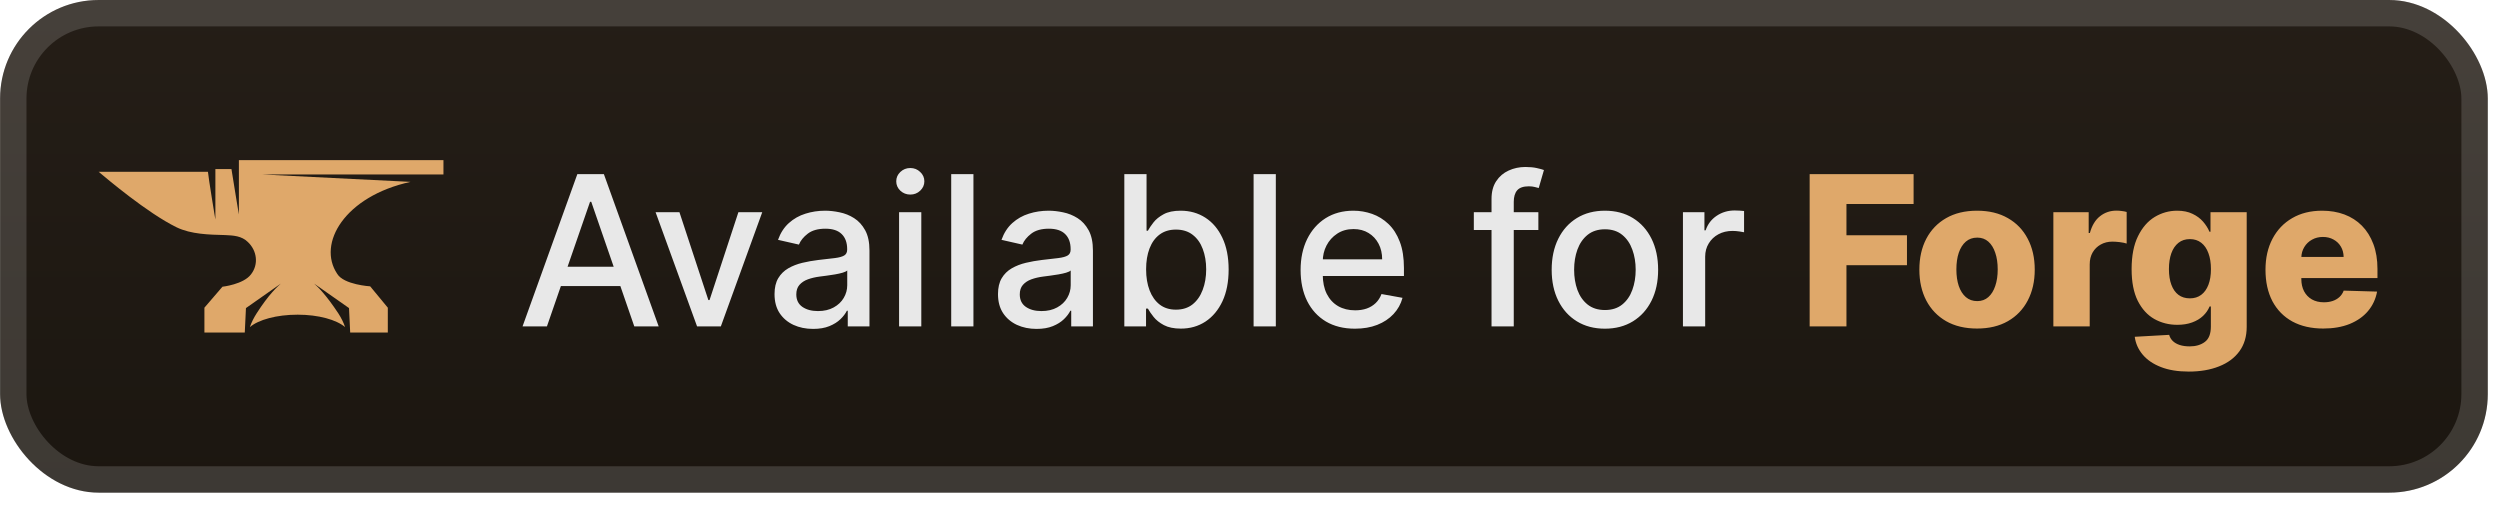
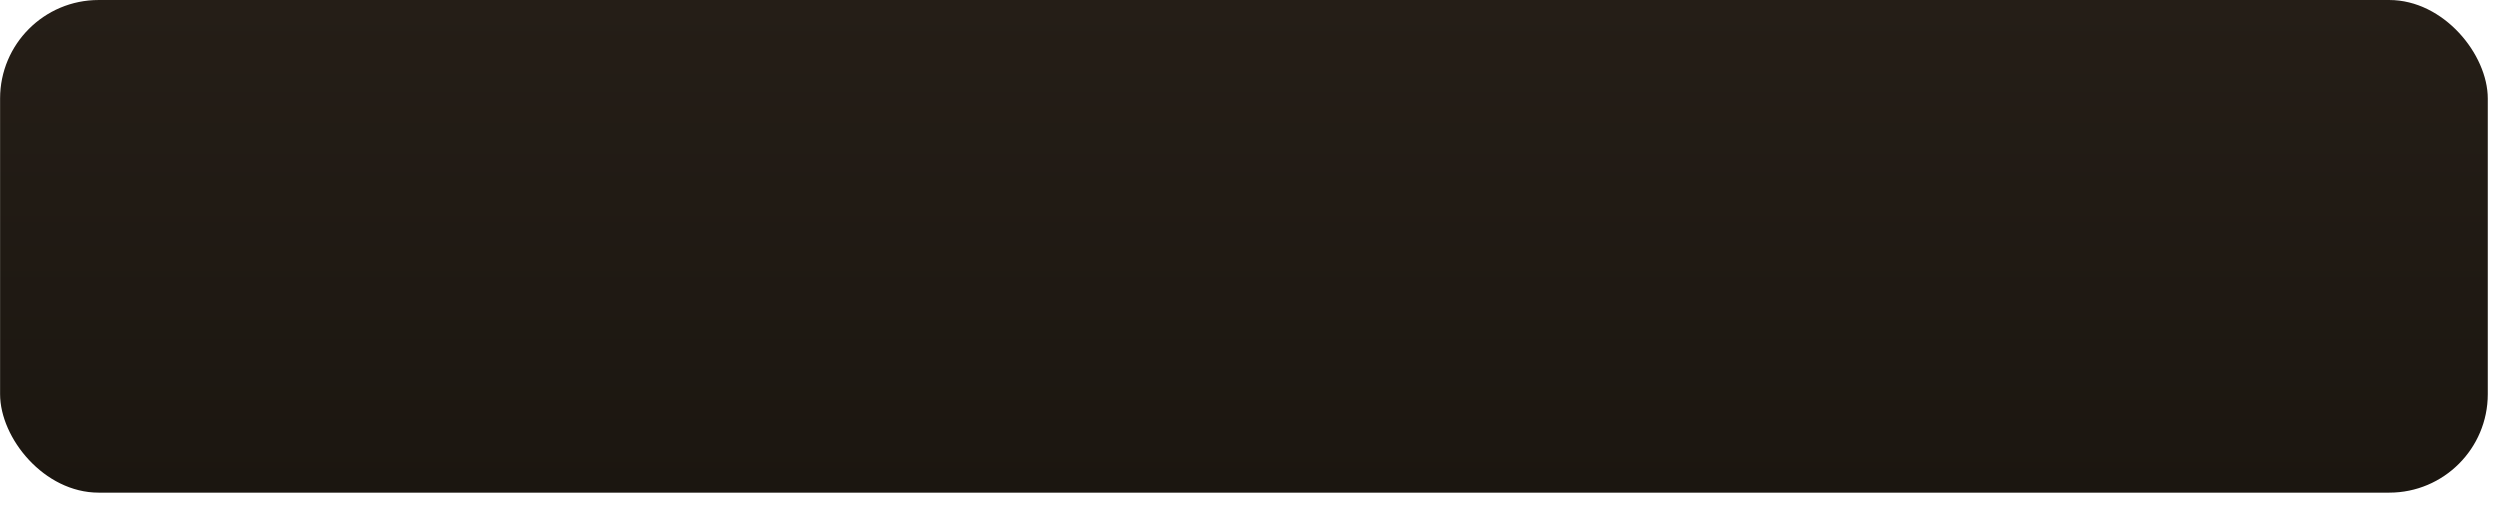
<svg xmlns="http://www.w3.org/2000/svg" width="203" height="41" viewBox="0 0 203 41" fill="none">
  <rect x="0.007" y="0.001" width="202.001" height="40.001" rx="8" fill="url(#paint0_linear_28_2929)" />
  <g filter="url(#filter0_d_28_2929)">
-     <path d="M33.335 14.768L21.308 14.168H36.008V13.002H19.398V15.461V17.416C19.398 17.448 18.921 14.547 18.794 13.727H17.489V15.871V17.826C17.489 17.858 16.916 14.389 16.885 13.948C13.575 13.948 8.007 13.948 8.007 13.948C8.611 14.452 11.953 17.29 14.339 18.457C15.516 19.025 16.98 19.056 18.285 19.088C18.953 19.119 19.621 19.151 20.13 19.655C20.862 20.349 21.021 21.453 20.385 22.273C19.78 23.092 18.062 23.282 18.062 23.282L16.598 24.984V27.002H19.876L19.971 25.016L22.803 23.029C22.517 23.282 21.817 23.912 20.83 25.457C20.608 25.804 20.416 26.183 20.289 26.561C20.989 25.962 22.453 25.552 24.171 25.552C25.858 25.552 27.321 25.962 28.021 26.561C27.894 26.183 27.703 25.804 27.48 25.457C26.462 23.912 25.794 23.282 25.508 23.029L28.34 25.016L28.435 27.002H31.49V24.984L30.058 23.25C30.058 23.25 27.926 23.124 27.385 22.241C25.73 19.781 27.99 15.934 33.335 14.768Z" fill="#DFA86A" />
-   </g>
+     </g>
  <g filter="url(#filter1_d_28_2929)">
-     <path d="M44.411 26.502H42.431L46.88 14.139H49.035L53.484 26.502H51.504L48.009 16.384H47.912L44.411 26.502ZM44.743 21.66H51.166V23.23H44.743V21.66ZM61.895 17.229L58.533 26.502H56.601L53.233 17.229H55.17L57.519 24.365H57.615L59.958 17.229H61.895ZM66.025 26.707C65.437 26.707 64.906 26.599 64.431 26.381C63.956 26.16 63.58 25.84 63.302 25.422C63.028 25.003 62.892 24.49 62.892 23.882C62.892 23.359 62.992 22.928 63.193 22.59C63.395 22.252 63.666 21.985 64.008 21.787C64.35 21.59 64.733 21.441 65.155 21.34C65.578 21.24 66.009 21.163 66.447 21.111C67.003 21.047 67.454 20.994 67.8 20.954C68.146 20.91 68.397 20.84 68.554 20.743C68.711 20.646 68.79 20.489 68.79 20.272V20.23C68.79 19.703 68.641 19.294 68.343 19.004C68.049 18.715 67.61 18.57 67.027 18.57C66.419 18.57 65.94 18.704 65.59 18.974C65.244 19.24 65.004 19.535 64.872 19.861L63.175 19.475C63.377 18.912 63.67 18.457 64.057 18.111C64.447 17.761 64.896 17.507 65.403 17.35C65.91 17.189 66.443 17.109 67.003 17.109C67.373 17.109 67.765 17.153 68.18 17.241C68.599 17.326 68.989 17.483 69.351 17.712C69.717 17.942 70.017 18.27 70.251 18.696C70.484 19.119 70.601 19.668 70.601 20.344V26.502H68.838V25.234H68.766C68.649 25.468 68.474 25.697 68.24 25.922C68.007 26.148 67.707 26.335 67.341 26.484C66.975 26.633 66.536 26.707 66.025 26.707ZM66.417 25.259C66.916 25.259 67.343 25.16 67.697 24.963C68.055 24.765 68.327 24.508 68.512 24.19C68.701 23.868 68.796 23.524 68.796 23.158V21.962C68.731 22.027 68.606 22.087 68.421 22.143C68.24 22.196 68.033 22.242 67.8 22.282C67.566 22.319 67.339 22.353 67.117 22.385C66.896 22.413 66.711 22.437 66.562 22.457C66.212 22.502 65.892 22.576 65.602 22.681C65.316 22.785 65.087 22.936 64.914 23.134C64.745 23.327 64.66 23.584 64.66 23.906C64.66 24.353 64.825 24.691 65.155 24.92C65.485 25.146 65.906 25.259 66.417 25.259ZM73.005 26.502V17.229H74.81V26.502H73.005ZM73.916 15.799C73.603 15.799 73.333 15.694 73.108 15.485C72.886 15.271 72.775 15.018 72.775 14.724C72.775 14.426 72.886 14.173 73.108 13.963C73.333 13.75 73.603 13.643 73.916 13.643C74.23 13.643 74.498 13.75 74.719 13.963C74.945 14.173 75.058 14.426 75.058 14.724C75.058 15.018 74.945 15.271 74.719 15.485C74.498 15.694 74.23 15.799 73.916 15.799ZM79.043 14.139V26.502H77.238V14.139H79.043ZM84.17 26.707C83.583 26.707 83.051 26.599 82.576 26.381C82.102 26.16 81.725 25.84 81.448 25.422C81.174 25.003 81.037 24.49 81.037 23.882C81.037 23.359 81.138 22.928 81.339 22.59C81.54 22.252 81.812 21.985 82.154 21.787C82.496 21.59 82.878 21.441 83.301 21.34C83.724 21.24 84.154 21.163 84.593 21.111C85.148 21.047 85.599 20.994 85.945 20.954C86.291 20.91 86.543 20.84 86.7 20.743C86.857 20.646 86.935 20.489 86.935 20.272V20.23C86.935 19.703 86.786 19.294 86.488 19.004C86.195 18.715 85.756 18.57 85.172 18.57C84.565 18.57 84.086 18.704 83.736 18.974C83.389 19.24 83.15 19.535 83.017 19.861L81.321 19.475C81.522 18.912 81.816 18.457 82.202 18.111C82.593 17.761 83.041 17.507 83.548 17.35C84.055 17.189 84.589 17.109 85.148 17.109C85.519 17.109 85.911 17.153 86.325 17.241C86.744 17.326 87.134 17.483 87.497 17.712C87.863 17.942 88.163 18.27 88.396 18.696C88.629 19.119 88.746 19.668 88.746 20.344V26.502H86.983V25.234H86.911C86.794 25.468 86.619 25.697 86.386 25.922C86.152 26.148 85.853 26.335 85.486 26.484C85.12 26.633 84.681 26.707 84.17 26.707ZM84.563 25.259C85.062 25.259 85.488 25.16 85.842 24.963C86.201 24.765 86.472 24.508 86.657 24.19C86.847 23.868 86.941 23.524 86.941 23.158V21.962C86.877 22.027 86.752 22.087 86.567 22.143C86.386 22.196 86.178 22.242 85.945 22.282C85.712 22.319 85.484 22.353 85.263 22.385C85.042 22.413 84.856 22.437 84.707 22.457C84.357 22.502 84.037 22.576 83.748 22.681C83.462 22.785 83.233 22.936 83.059 23.134C82.89 23.327 82.806 23.584 82.806 23.906C82.806 24.353 82.971 24.691 83.301 24.92C83.631 25.146 84.052 25.259 84.563 25.259ZM91.295 26.502V14.139H93.1V18.733H93.209C93.314 18.539 93.465 18.316 93.662 18.062C93.859 17.809 94.133 17.588 94.483 17.398C94.833 17.205 95.296 17.109 95.871 17.109C96.62 17.109 97.288 17.298 97.876 17.676C98.463 18.054 98.924 18.6 99.258 19.312C99.596 20.024 99.765 20.882 99.765 21.884C99.765 22.886 99.598 23.745 99.264 24.462C98.93 25.174 98.471 25.723 97.888 26.11C97.304 26.492 96.638 26.683 95.889 26.683C95.326 26.683 94.865 26.589 94.507 26.399C94.153 26.21 93.875 25.989 93.674 25.735C93.473 25.482 93.318 25.256 93.209 25.059H93.058V26.502H91.295ZM93.064 21.866C93.064 22.518 93.159 23.089 93.348 23.58C93.537 24.071 93.811 24.456 94.169 24.733C94.527 25.007 94.966 25.144 95.485 25.144C96.024 25.144 96.475 25.001 96.837 24.715C97.199 24.425 97.473 24.033 97.658 23.538C97.847 23.043 97.942 22.485 97.942 21.866C97.942 21.254 97.849 20.705 97.664 20.218C97.483 19.731 97.21 19.346 96.843 19.065C96.481 18.783 96.028 18.642 95.485 18.642C94.962 18.642 94.519 18.777 94.157 19.047C93.799 19.316 93.527 19.692 93.342 20.175C93.157 20.658 93.064 21.222 93.064 21.866ZM103.597 14.139V26.502H101.792V14.139H103.597ZM110.022 26.689C109.108 26.689 108.321 26.494 107.661 26.104C107.005 25.709 106.498 25.156 106.14 24.444C105.786 23.727 105.609 22.888 105.609 21.926C105.609 20.976 105.786 20.139 106.14 19.415C106.498 18.69 106.997 18.125 107.637 17.718C108.281 17.312 109.034 17.109 109.895 17.109C110.418 17.109 110.925 17.195 111.416 17.368C111.907 17.541 112.348 17.813 112.738 18.183C113.129 18.553 113.437 19.034 113.662 19.626C113.888 20.214 114 20.928 114 21.769V22.409H106.629V21.057H112.231C112.231 20.582 112.135 20.161 111.942 19.795C111.748 19.425 111.477 19.133 111.127 18.92C110.781 18.706 110.374 18.6 109.907 18.6C109.4 18.6 108.957 18.724 108.579 18.974C108.205 19.22 107.915 19.541 107.71 19.94C107.508 20.334 107.408 20.763 107.408 21.226V22.282C107.408 22.902 107.517 23.429 107.734 23.864C107.955 24.299 108.263 24.631 108.658 24.86C109.052 25.085 109.513 25.198 110.04 25.198C110.382 25.198 110.694 25.15 110.976 25.053C111.257 24.953 111.501 24.804 111.706 24.607C111.911 24.409 112.068 24.166 112.177 23.876L113.885 24.184C113.749 24.687 113.503 25.128 113.149 25.506C112.799 25.88 112.358 26.172 111.827 26.381C111.3 26.587 110.698 26.689 110.022 26.689ZM124.915 17.229V18.678H119.675V17.229H124.915ZM121.112 26.502V16.155C121.112 15.575 121.238 15.094 121.492 14.712C121.746 14.326 122.082 14.038 122.5 13.849C122.919 13.655 123.374 13.559 123.865 13.559C124.227 13.559 124.537 13.589 124.794 13.649C125.052 13.706 125.243 13.758 125.368 13.806L124.945 15.267C124.861 15.243 124.752 15.215 124.619 15.183C124.486 15.147 124.325 15.129 124.136 15.129C123.698 15.129 123.384 15.237 123.194 15.454C123.009 15.672 122.917 15.986 122.917 16.396V26.502H121.112ZM130.318 26.689C129.449 26.689 128.69 26.49 128.042 26.092C127.394 25.693 126.891 25.136 126.533 24.419C126.175 23.703 125.996 22.866 125.996 21.908C125.996 20.946 126.175 20.105 126.533 19.385C126.891 18.664 127.394 18.105 128.042 17.706C128.69 17.308 129.449 17.109 130.318 17.109C131.187 17.109 131.946 17.308 132.594 17.706C133.242 18.105 133.745 18.664 134.103 19.385C134.461 20.105 134.64 20.946 134.64 21.908C134.64 22.866 134.461 23.703 134.103 24.419C133.745 25.136 133.242 25.693 132.594 26.092C131.946 26.49 131.187 26.689 130.318 26.689ZM130.324 25.174C130.888 25.174 131.354 25.025 131.725 24.727C132.095 24.429 132.369 24.033 132.546 23.538C132.727 23.043 132.817 22.498 132.817 21.902C132.817 21.31 132.727 20.767 132.546 20.272C132.369 19.773 132.095 19.372 131.725 19.071C131.354 18.769 130.888 18.618 130.324 18.618C129.757 18.618 129.286 18.769 128.911 19.071C128.541 19.372 128.265 19.773 128.084 20.272C127.907 20.767 127.819 21.31 127.819 21.902C127.819 22.498 127.907 23.043 128.084 23.538C128.265 24.033 128.541 24.429 128.911 24.727C129.286 25.025 129.757 25.174 130.324 25.174ZM136.655 26.502V17.229H138.4V18.702H138.497C138.666 18.203 138.963 17.811 139.39 17.525C139.821 17.235 140.308 17.09 140.851 17.09C140.964 17.09 141.096 17.095 141.249 17.103C141.406 17.111 141.529 17.121 141.618 17.133V18.859C141.545 18.839 141.416 18.817 141.231 18.793C141.046 18.765 140.861 18.751 140.676 18.751C140.249 18.751 139.869 18.841 139.535 19.022C139.205 19.199 138.943 19.447 138.75 19.765C138.557 20.079 138.46 20.437 138.46 20.84V26.502H136.655Z" fill="#E8E8E8" />
-     <path d="M146.944 26.502V14.139H155.384V16.565H149.932V19.101H154.846V21.534H149.932V26.502H146.944ZM160.536 26.677C159.562 26.677 158.725 26.478 158.025 26.079C157.329 25.677 156.791 25.118 156.413 24.401C156.039 23.681 155.852 22.846 155.852 21.896C155.852 20.942 156.039 20.107 156.413 19.391C156.791 18.67 157.329 18.111 158.025 17.712C158.725 17.31 159.562 17.109 160.536 17.109C161.51 17.109 162.345 17.31 163.041 17.712C163.742 18.111 164.279 18.67 164.653 19.391C165.032 20.107 165.221 20.942 165.221 21.896C165.221 22.846 165.032 23.681 164.653 24.401C164.279 25.118 163.742 25.677 163.041 26.079C162.345 26.478 161.51 26.677 160.536 26.677ZM160.554 24.45C160.908 24.45 161.208 24.341 161.454 24.123C161.699 23.906 161.886 23.604 162.015 23.218C162.148 22.832 162.214 22.385 162.214 21.878C162.214 21.363 162.148 20.912 162.015 20.526C161.886 20.139 161.699 19.837 161.454 19.62C161.208 19.403 160.908 19.294 160.554 19.294C160.188 19.294 159.878 19.403 159.625 19.62C159.375 19.837 159.184 20.139 159.051 20.526C158.922 20.912 158.858 21.363 158.858 21.878C158.858 22.385 158.922 22.832 159.051 23.218C159.184 23.604 159.375 23.906 159.625 24.123C159.878 24.341 160.188 24.45 160.554 24.45ZM166.733 26.502V17.229H169.601V18.92H169.697C169.866 18.308 170.142 17.853 170.524 17.555C170.907 17.253 171.351 17.103 171.858 17.103C171.995 17.103 172.136 17.113 172.281 17.133C172.426 17.149 172.561 17.175 172.685 17.211V19.777C172.545 19.729 172.36 19.69 172.13 19.662C171.905 19.634 171.703 19.62 171.526 19.62C171.176 19.62 170.86 19.698 170.579 19.855C170.301 20.008 170.082 20.224 169.921 20.501C169.764 20.775 169.685 21.097 169.685 21.467V26.502H166.733ZM177.729 30.172C176.848 30.172 176.093 30.05 175.466 29.804C174.838 29.559 174.345 29.223 173.986 28.796C173.628 28.369 173.413 27.887 173.341 27.347L176.136 27.19C176.188 27.38 176.285 27.544 176.425 27.685C176.57 27.826 176.757 27.935 176.987 28.011C177.22 28.088 177.494 28.126 177.808 28.126C178.303 28.126 178.711 28.005 179.033 27.764C179.359 27.526 179.522 27.11 179.522 26.514V24.884H179.42C179.303 25.17 179.126 25.425 178.888 25.651C178.651 25.876 178.355 26.053 178.001 26.182C177.651 26.311 177.248 26.375 176.794 26.375C176.117 26.375 175.498 26.218 174.934 25.904C174.375 25.587 173.926 25.096 173.588 24.431C173.254 23.763 173.087 22.904 173.087 21.854C173.087 20.771 173.26 19.88 173.606 19.179C173.952 18.475 174.405 17.954 174.964 17.616C175.528 17.278 176.134 17.109 176.782 17.109C177.269 17.109 177.685 17.193 178.031 17.362C178.381 17.527 178.669 17.741 178.894 18.002C179.12 18.264 179.291 18.535 179.408 18.817H179.492V17.229H182.432V26.538C182.432 27.323 182.235 27.985 181.84 28.524C181.446 29.064 180.895 29.472 180.186 29.75C179.478 30.032 178.659 30.172 177.729 30.172ZM177.82 24.226C178.178 24.226 178.484 24.132 178.738 23.942C178.991 23.753 179.186 23.482 179.323 23.127C179.46 22.773 179.528 22.349 179.528 21.854C179.528 21.351 179.46 20.918 179.323 20.556C179.19 20.189 178.995 19.908 178.738 19.71C178.484 19.513 178.178 19.415 177.82 19.415C177.454 19.415 177.144 19.515 176.89 19.717C176.637 19.918 176.443 20.202 176.311 20.568C176.182 20.93 176.117 21.359 176.117 21.854C176.117 22.349 176.184 22.773 176.317 23.127C176.45 23.482 176.641 23.753 176.89 23.942C177.144 24.132 177.454 24.226 177.82 24.226ZM188.649 26.677C187.679 26.677 186.842 26.486 186.137 26.104C185.437 25.717 184.898 25.168 184.519 24.456C184.145 23.739 183.958 22.888 183.958 21.902C183.958 20.944 184.147 20.107 184.525 19.391C184.904 18.67 185.437 18.111 186.125 17.712C186.813 17.31 187.624 17.109 188.558 17.109C189.218 17.109 189.822 17.211 190.369 17.416C190.917 17.622 191.389 17.926 191.788 18.328C192.186 18.731 192.496 19.228 192.718 19.819C192.939 20.407 193.05 21.081 193.05 21.842V22.578H184.99V20.864H190.303C190.299 20.55 190.224 20.27 190.079 20.024C189.935 19.779 189.735 19.588 189.482 19.451C189.232 19.31 188.944 19.24 188.618 19.24C188.288 19.24 187.993 19.314 187.731 19.463C187.469 19.608 187.262 19.807 187.109 20.061C186.956 20.31 186.876 20.594 186.868 20.912V22.657C186.868 23.035 186.942 23.367 187.091 23.653C187.24 23.934 187.451 24.154 187.725 24.311C187.999 24.468 188.325 24.546 188.703 24.546C188.965 24.546 189.202 24.51 189.415 24.438C189.629 24.365 189.812 24.258 189.965 24.117C190.118 23.977 190.232 23.804 190.309 23.598L193.019 23.677C192.907 24.285 192.659 24.814 192.277 25.265C191.899 25.711 191.401 26.059 190.786 26.309C190.17 26.554 189.458 26.677 188.649 26.677Z" fill="#DFA86A" />
-   </g>
-   <rect x="1.078" y="1.073" width="199.858" height="37.858" rx="6.929" stroke="white" stroke-opacity="0.15" stroke-width="2.143" />
+     </g>
  <defs>
    <filter id="filter0_d_28_2929" x="2.407" y="0.401" width="39.202" height="39.202" filterUnits="userSpaceOnUse" color-interpolation-filters="sRGB">
      <feFlood flood-opacity="0" result="BackgroundImageFix" />
      <feColorMatrix in="SourceAlpha" type="matrix" values="0 0 0 0 0 0 0 0 0 0 0 0 0 0 0 0 0 0 127 0" result="hardAlpha" />
      <feOffset />
      <feGaussianBlur stdDeviation="2.8" />
      <feComposite in2="hardAlpha" operator="out" />
      <feColorMatrix type="matrix" values="0 0 0 0 0 0 0 0 0 0 0 0 0 0 0 0 0 0 0.25 0" />
      <feBlend mode="normal" in2="BackgroundImageFix" result="effect1_dropShadow_28_2929" />
      <feBlend mode="normal" in="SourceGraphic" in2="effect1_dropShadow_28_2929" result="shape" />
    </filter>
    <filter id="filter1_d_28_2929" x="36.294" y="3.788" width="163.429" height="32.429" filterUnits="userSpaceOnUse" color-interpolation-filters="sRGB">
      <feFlood flood-opacity="0" result="BackgroundImageFix" />
      <feColorMatrix in="SourceAlpha" type="matrix" values="0 0 0 0 0 0 0 0 0 0 0 0 0 0 0 0 0 0 127 0" result="hardAlpha" />
      <feOffset />
      <feGaussianBlur stdDeviation="2.857" />
      <feComposite in2="hardAlpha" operator="out" />
      <feColorMatrix type="matrix" values="0 0 0 0 0 0 0 0 0 0 0 0 0 0 0 0 0 0 0.25 0" />
      <feBlend mode="normal" in2="BackgroundImageFix" result="effect1_dropShadow_28_2929" />
      <feBlend mode="normal" in="SourceGraphic" in2="effect1_dropShadow_28_2929" result="shape" />
    </filter>
    <linearGradient id="paint0_linear_28_2929" x1="101.008" y1="0.001" x2="101.008" y2="40.003" gradientUnits="userSpaceOnUse">
      <stop stop-color="#251E17" />
      <stop offset="1" stop-color="#1B1610" />
    </linearGradient>
  </defs>
</svg>